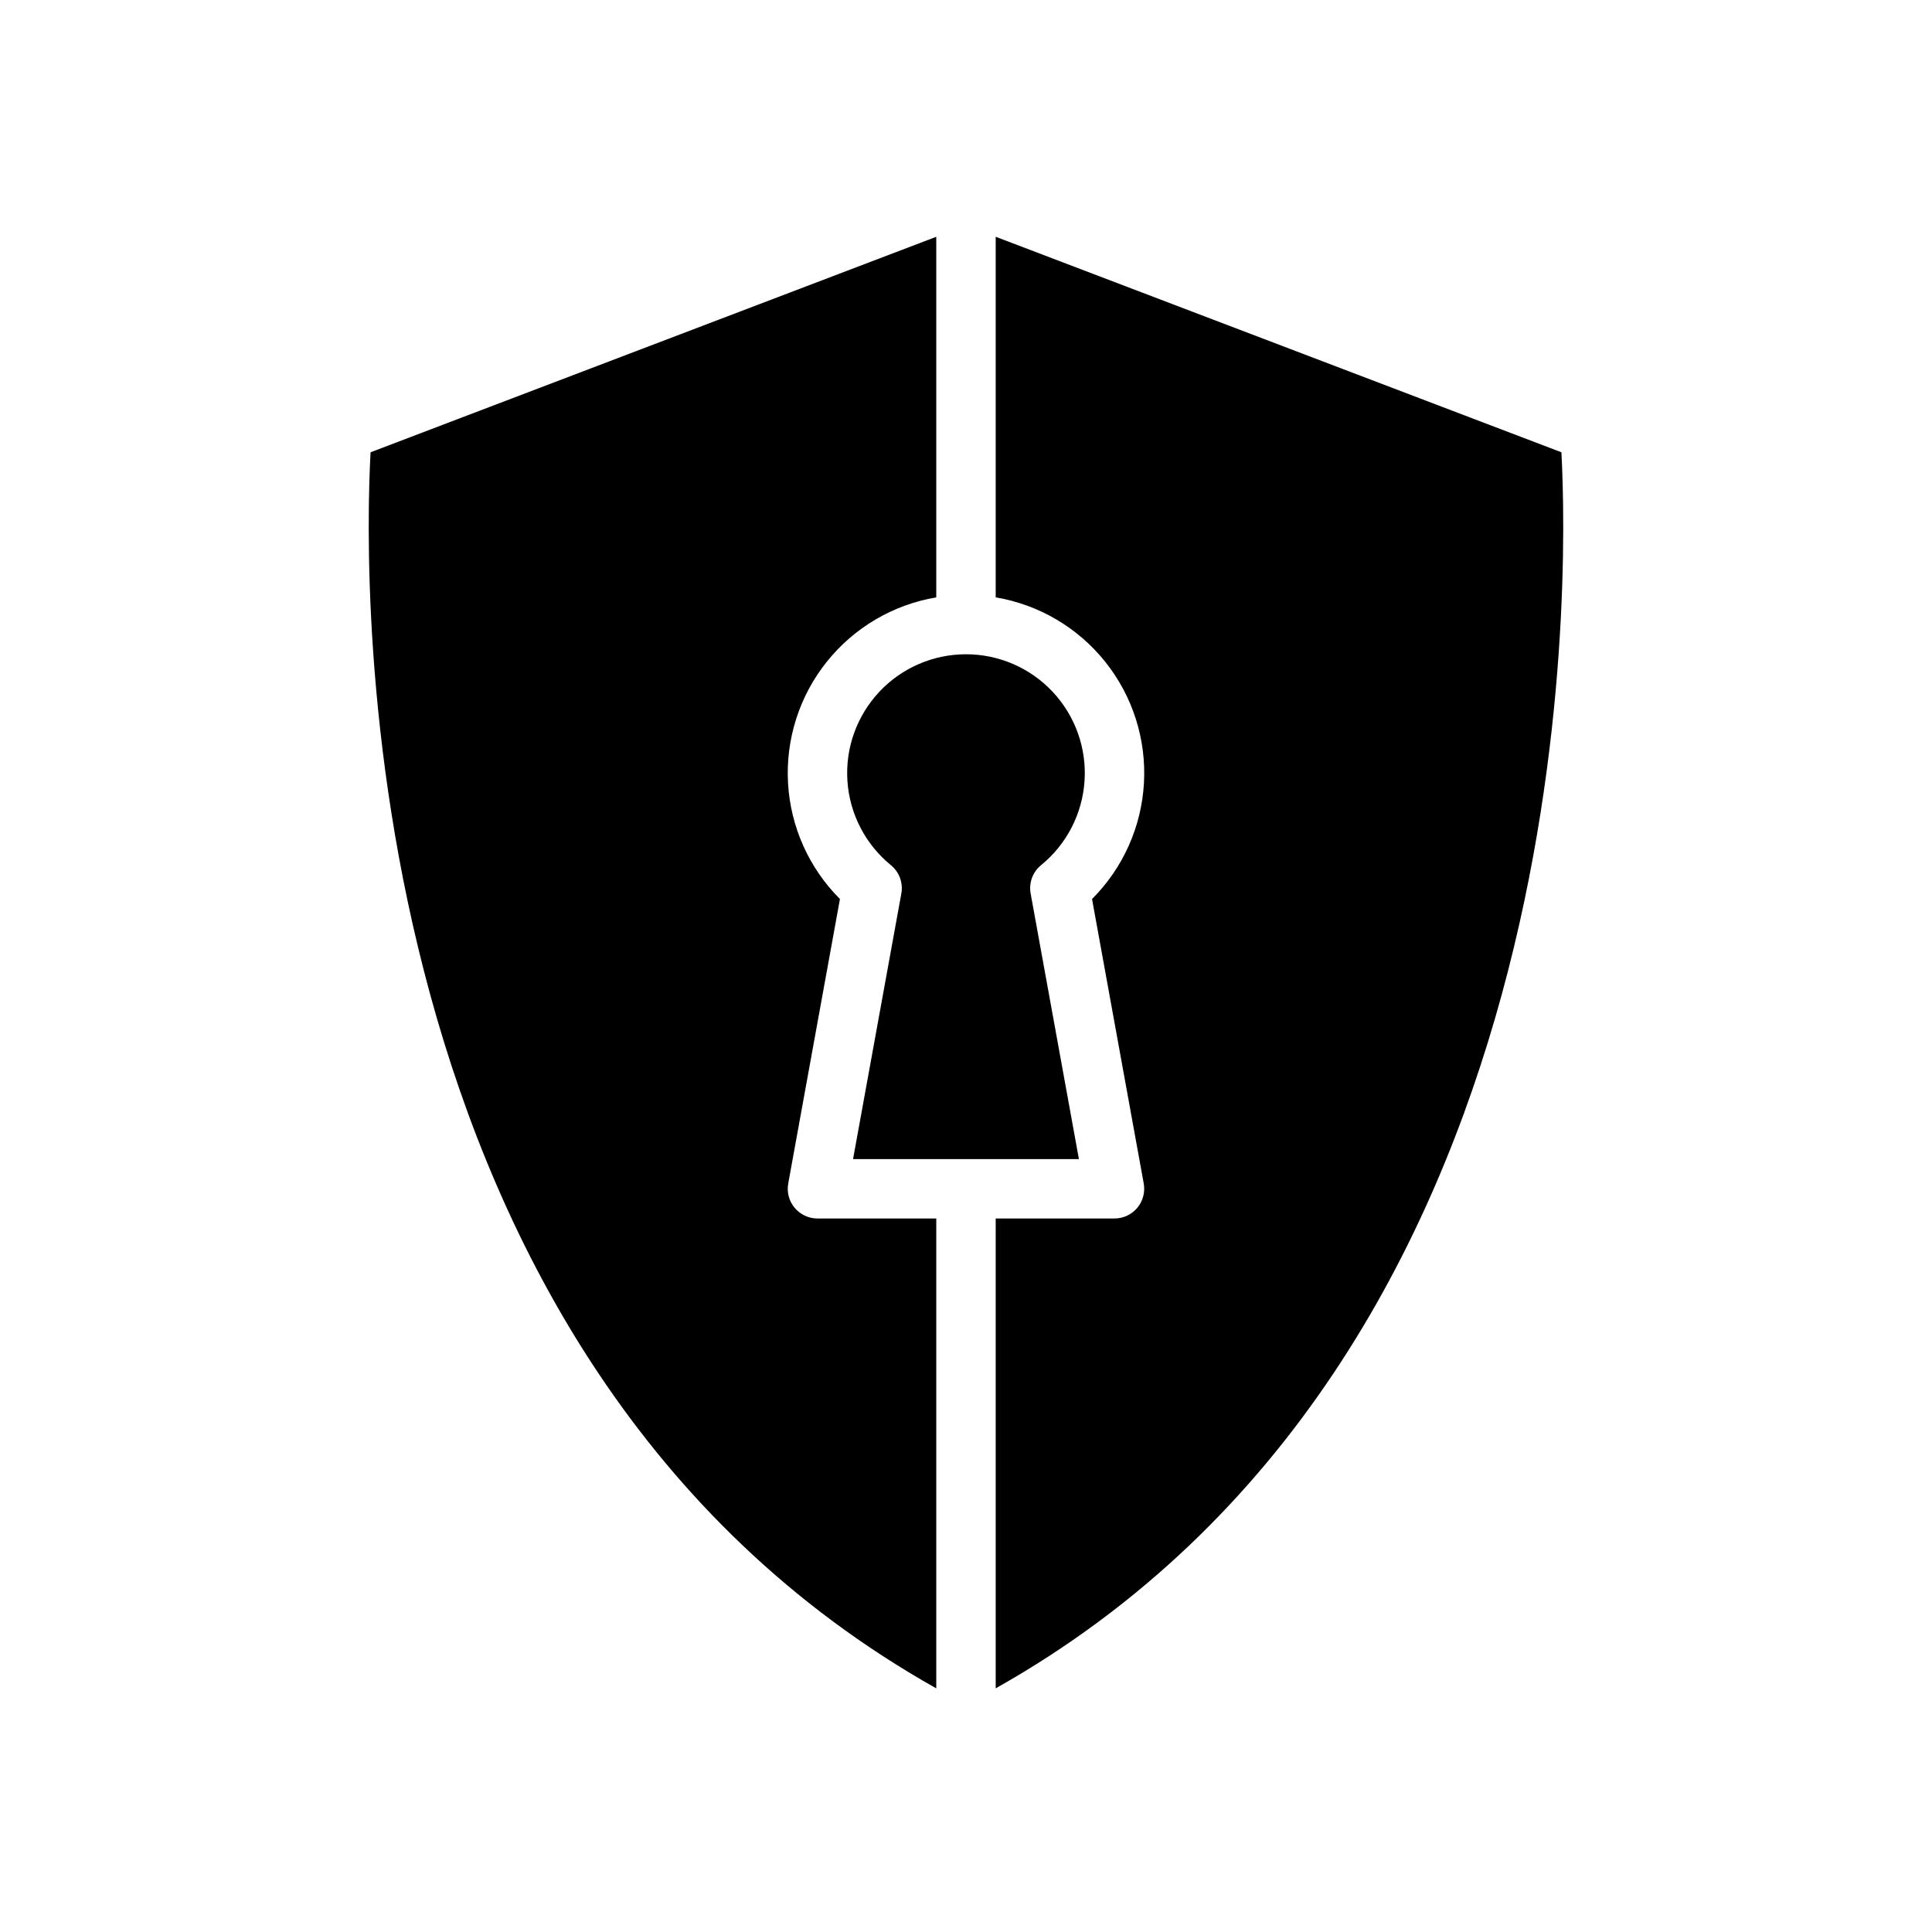
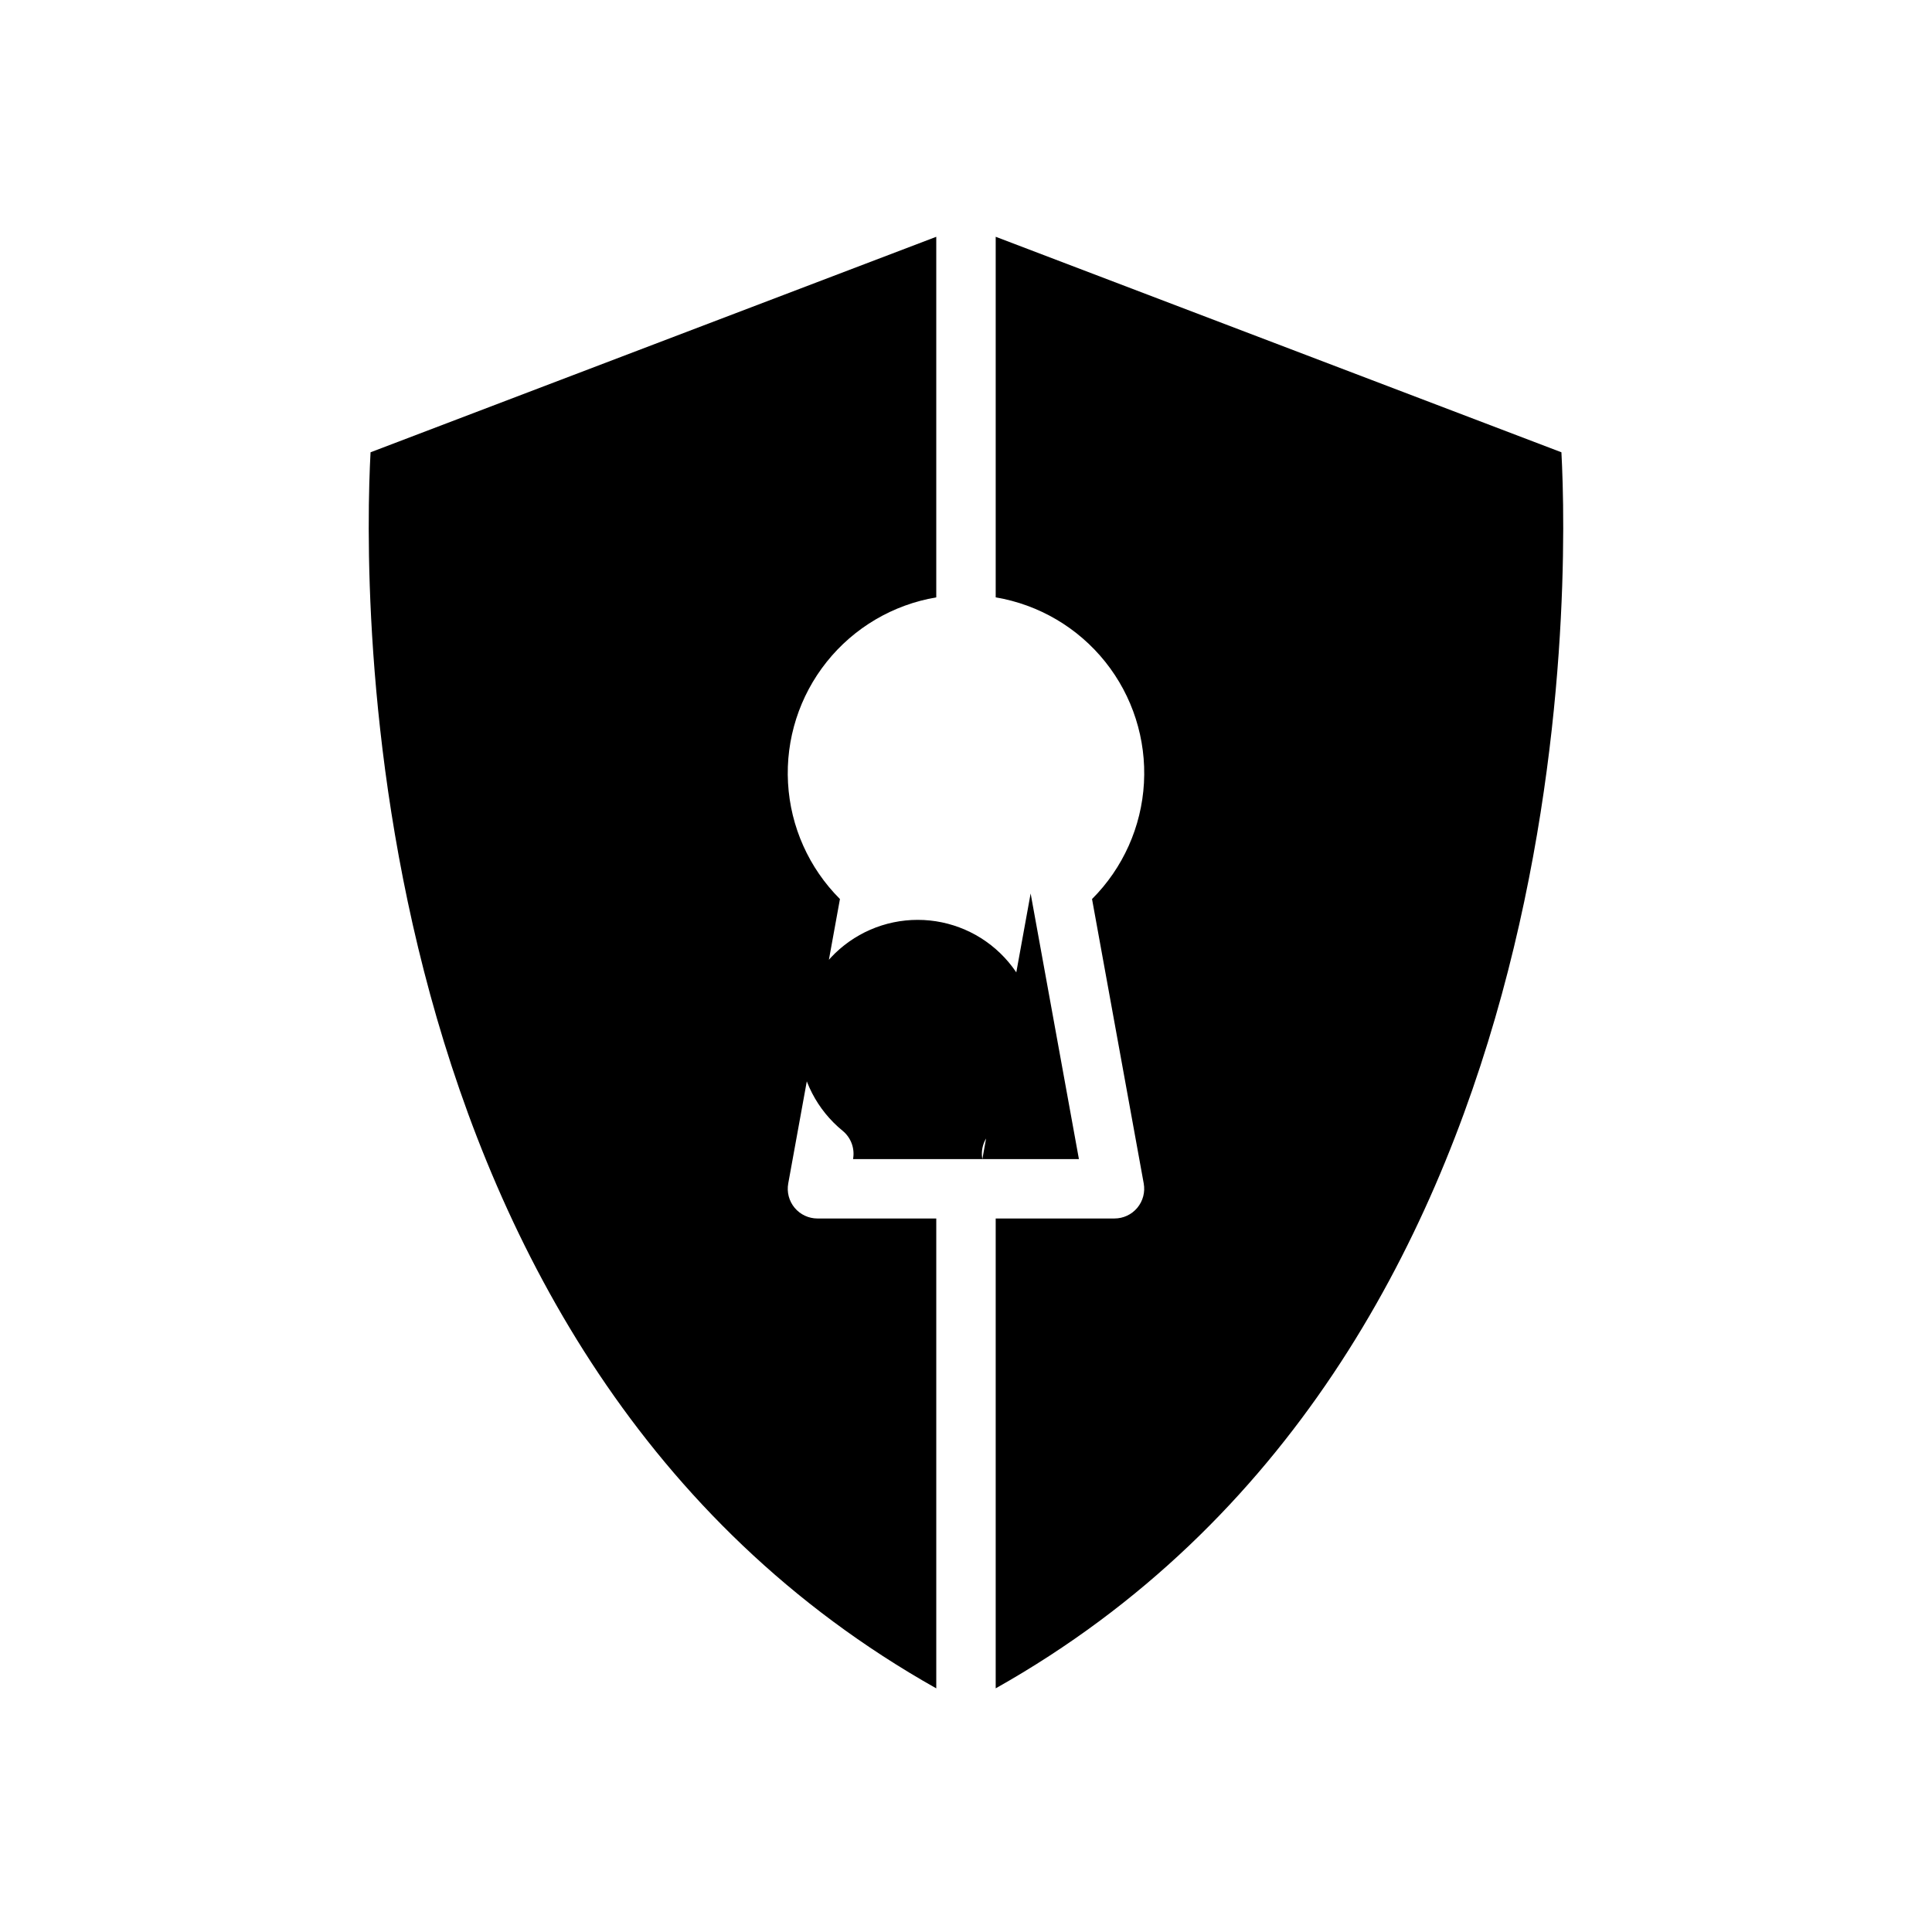
<svg xmlns="http://www.w3.org/2000/svg" fill="#000000" width="800px" height="800px" version="1.1" viewBox="144 144 512 512">
-   <path d="m417.13 380.78 12.793 70.387h-59.855l12.797-70.387c0.512-2.812-0.543-5.676-2.75-7.488-6.762-5.508-10.941-13.574-11.535-22.277s2.453-17.262 8.406-23.637 14.285-9.992 23.012-9.992c8.723 0 17.055 3.617 23.008 9.992 5.957 6.375 9 14.934 8.406 23.637s-4.769 16.77-11.535 22.277c-2.207 1.812-3.258 4.68-2.746 7.488zm-174.93-116.92 149.92-57.109v95.559c-11.449 1.93-21.789 8.016-29.035 17.09-7.246 9.074-10.898 20.5-10.25 32.094 0.645 11.598 5.543 22.547 13.758 30.758l-13.703 75.379c-0.418 2.297 0.203 4.66 1.699 6.453s3.711 2.828 6.043 2.828h31.488v124.52c-155.89-87.691-151.77-293.4-149.92-327.57zm165.67 327.57v-124.52h31.488c2.332 0 4.547-1.035 6.039-2.828 1.496-1.793 2.117-4.156 1.703-6.449l-13.699-75.375v-0.004c8.215-8.211 13.113-19.16 13.758-30.758 0.648-11.594-3-23.023-10.25-32.098-7.25-9.074-17.586-15.16-29.039-17.09v-95.559l149.92 57.109c1.844 34.168 5.969 239.88-149.92 327.57z" />
+   <path d="m417.13 380.78 12.793 70.387h-59.855c0.512-2.812-0.543-5.676-2.75-7.488-6.762-5.508-10.941-13.574-11.535-22.277s2.453-17.262 8.406-23.637 14.285-9.992 23.012-9.992c8.723 0 17.055 3.617 23.008 9.992 5.957 6.375 9 14.934 8.406 23.637s-4.769 16.77-11.535 22.277c-2.207 1.812-3.258 4.68-2.746 7.488zm-174.93-116.92 149.92-57.109v95.559c-11.449 1.93-21.789 8.016-29.035 17.09-7.246 9.074-10.898 20.5-10.25 32.094 0.645 11.598 5.543 22.547 13.758 30.758l-13.703 75.379c-0.418 2.297 0.203 4.66 1.699 6.453s3.711 2.828 6.043 2.828h31.488v124.52c-155.89-87.691-151.77-293.4-149.92-327.57zm165.67 327.57v-124.52h31.488c2.332 0 4.547-1.035 6.039-2.828 1.496-1.793 2.117-4.156 1.703-6.449l-13.699-75.375v-0.004c8.215-8.211 13.113-19.16 13.758-30.758 0.648-11.594-3-23.023-10.25-32.098-7.25-9.074-17.586-15.16-29.039-17.09v-95.559l149.92 57.109c1.844 34.168 5.969 239.88-149.92 327.57z" />
</svg>